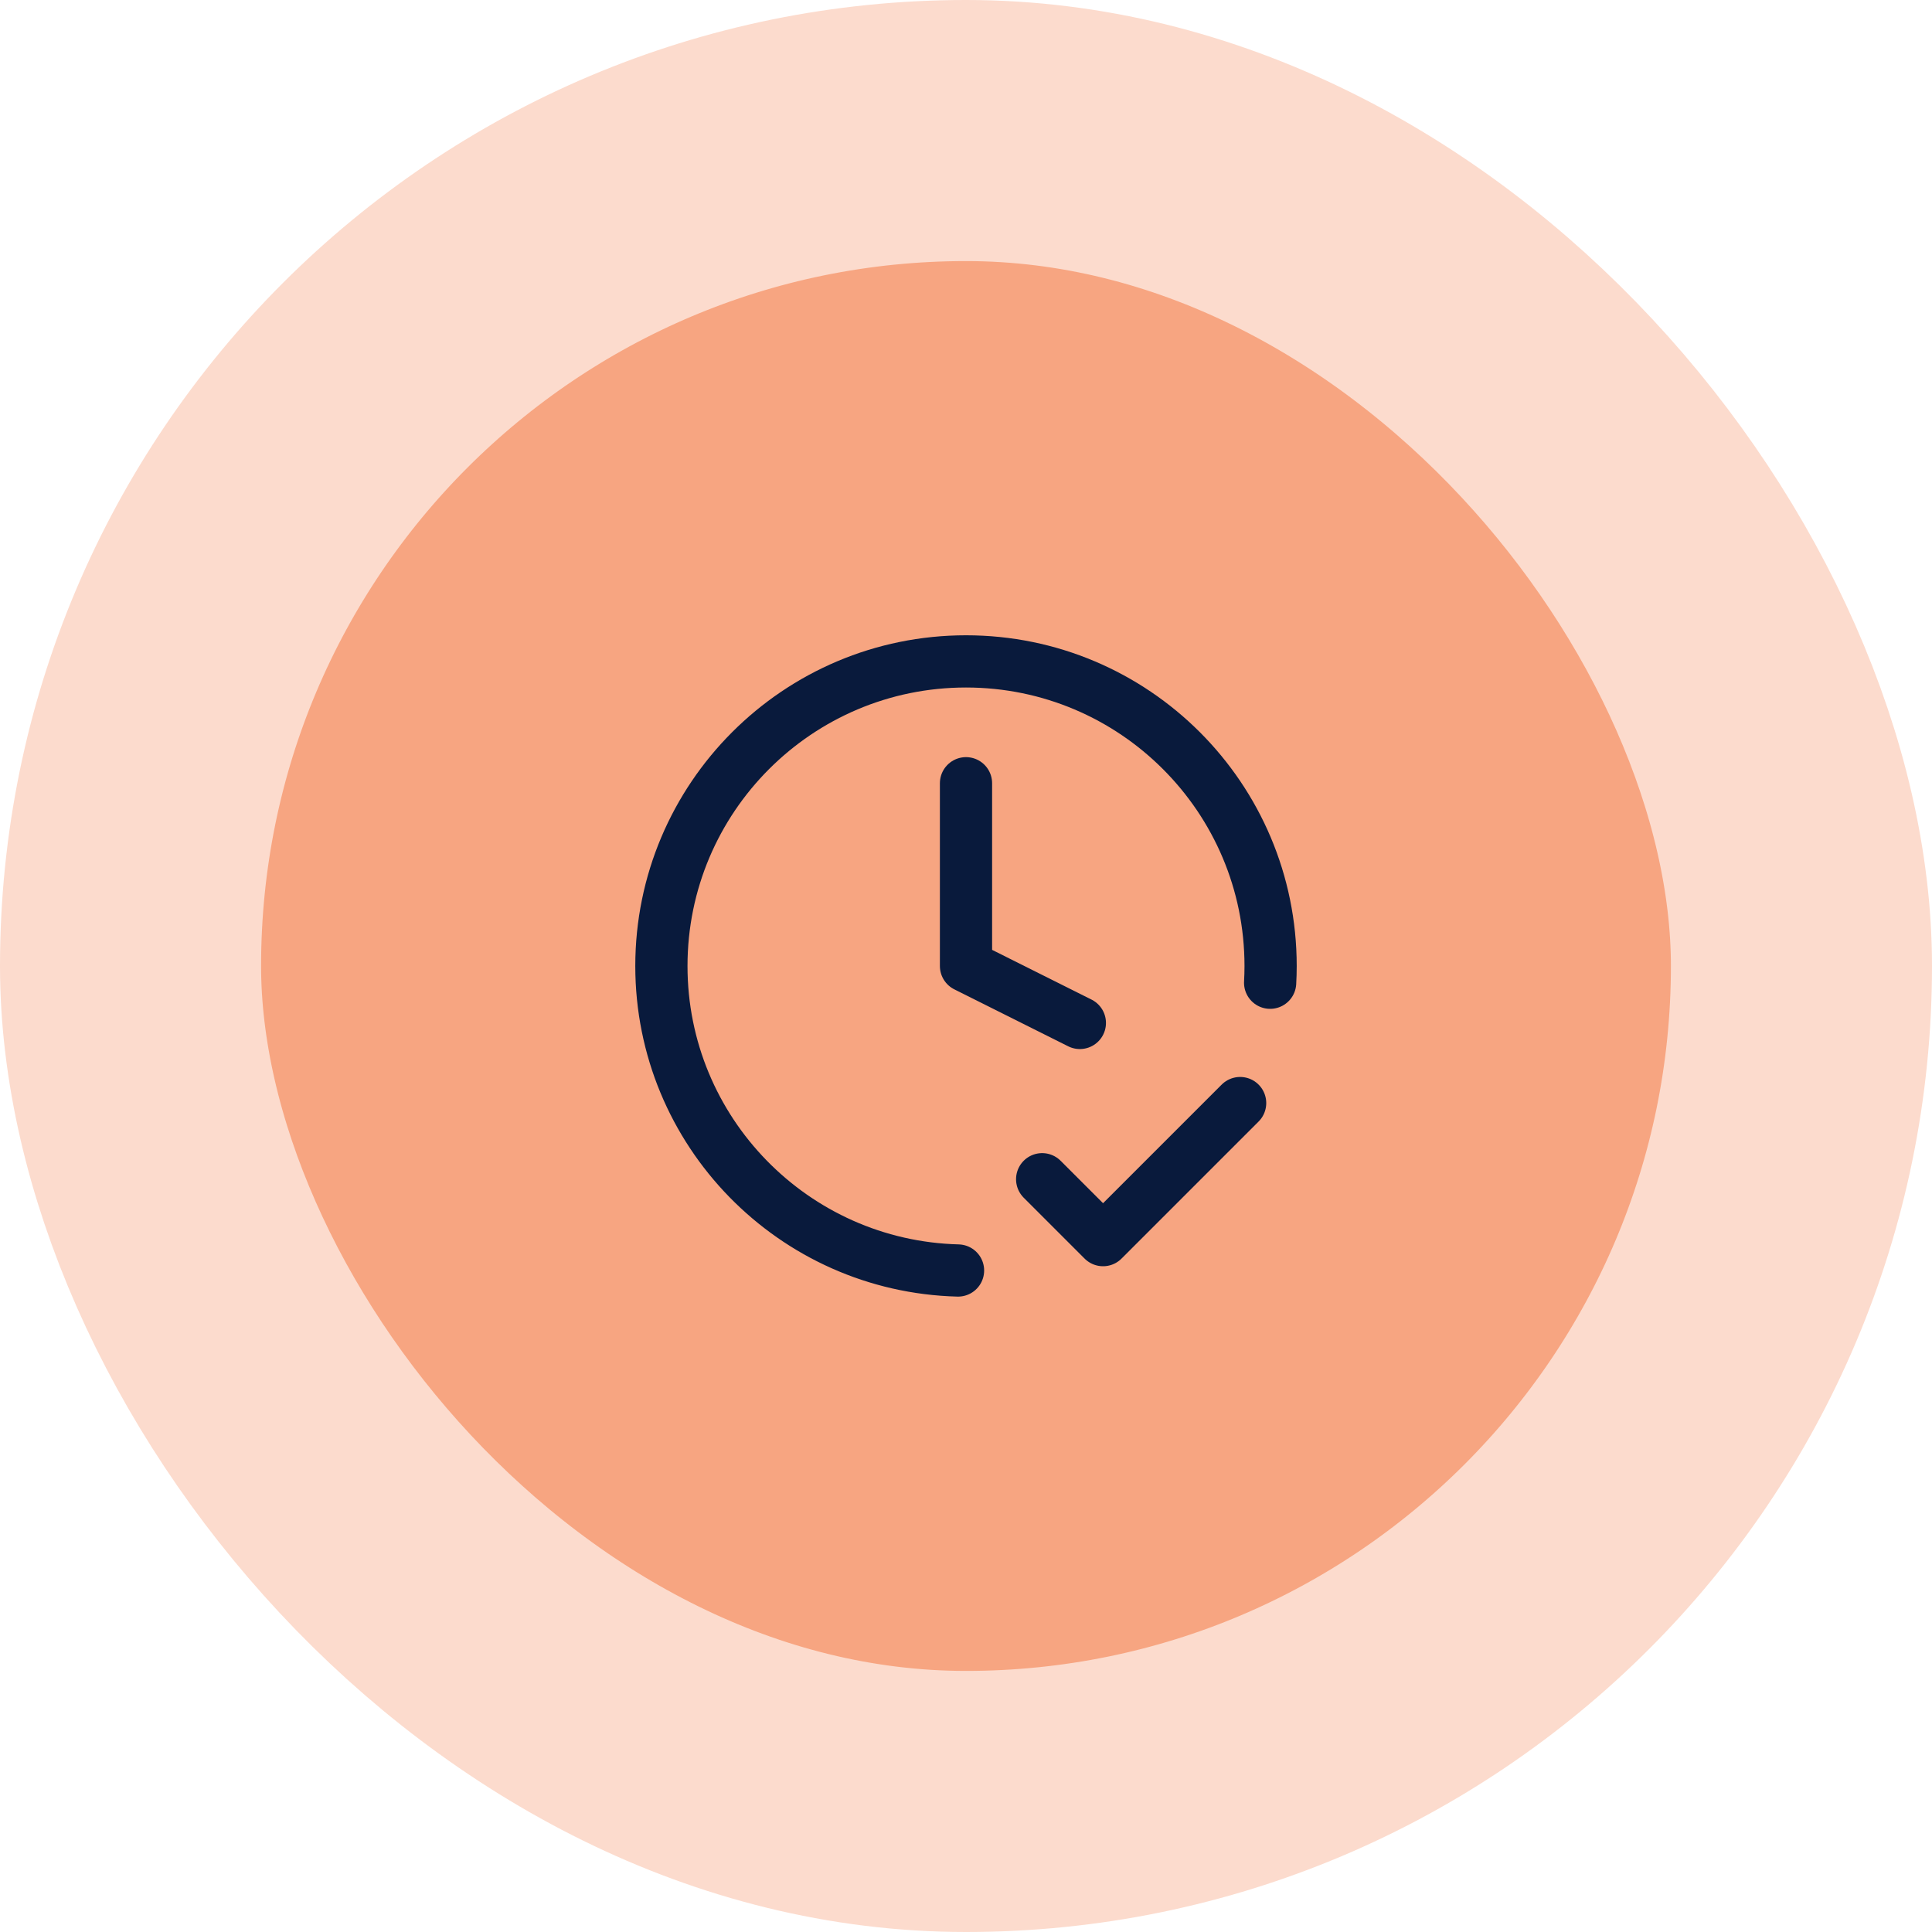
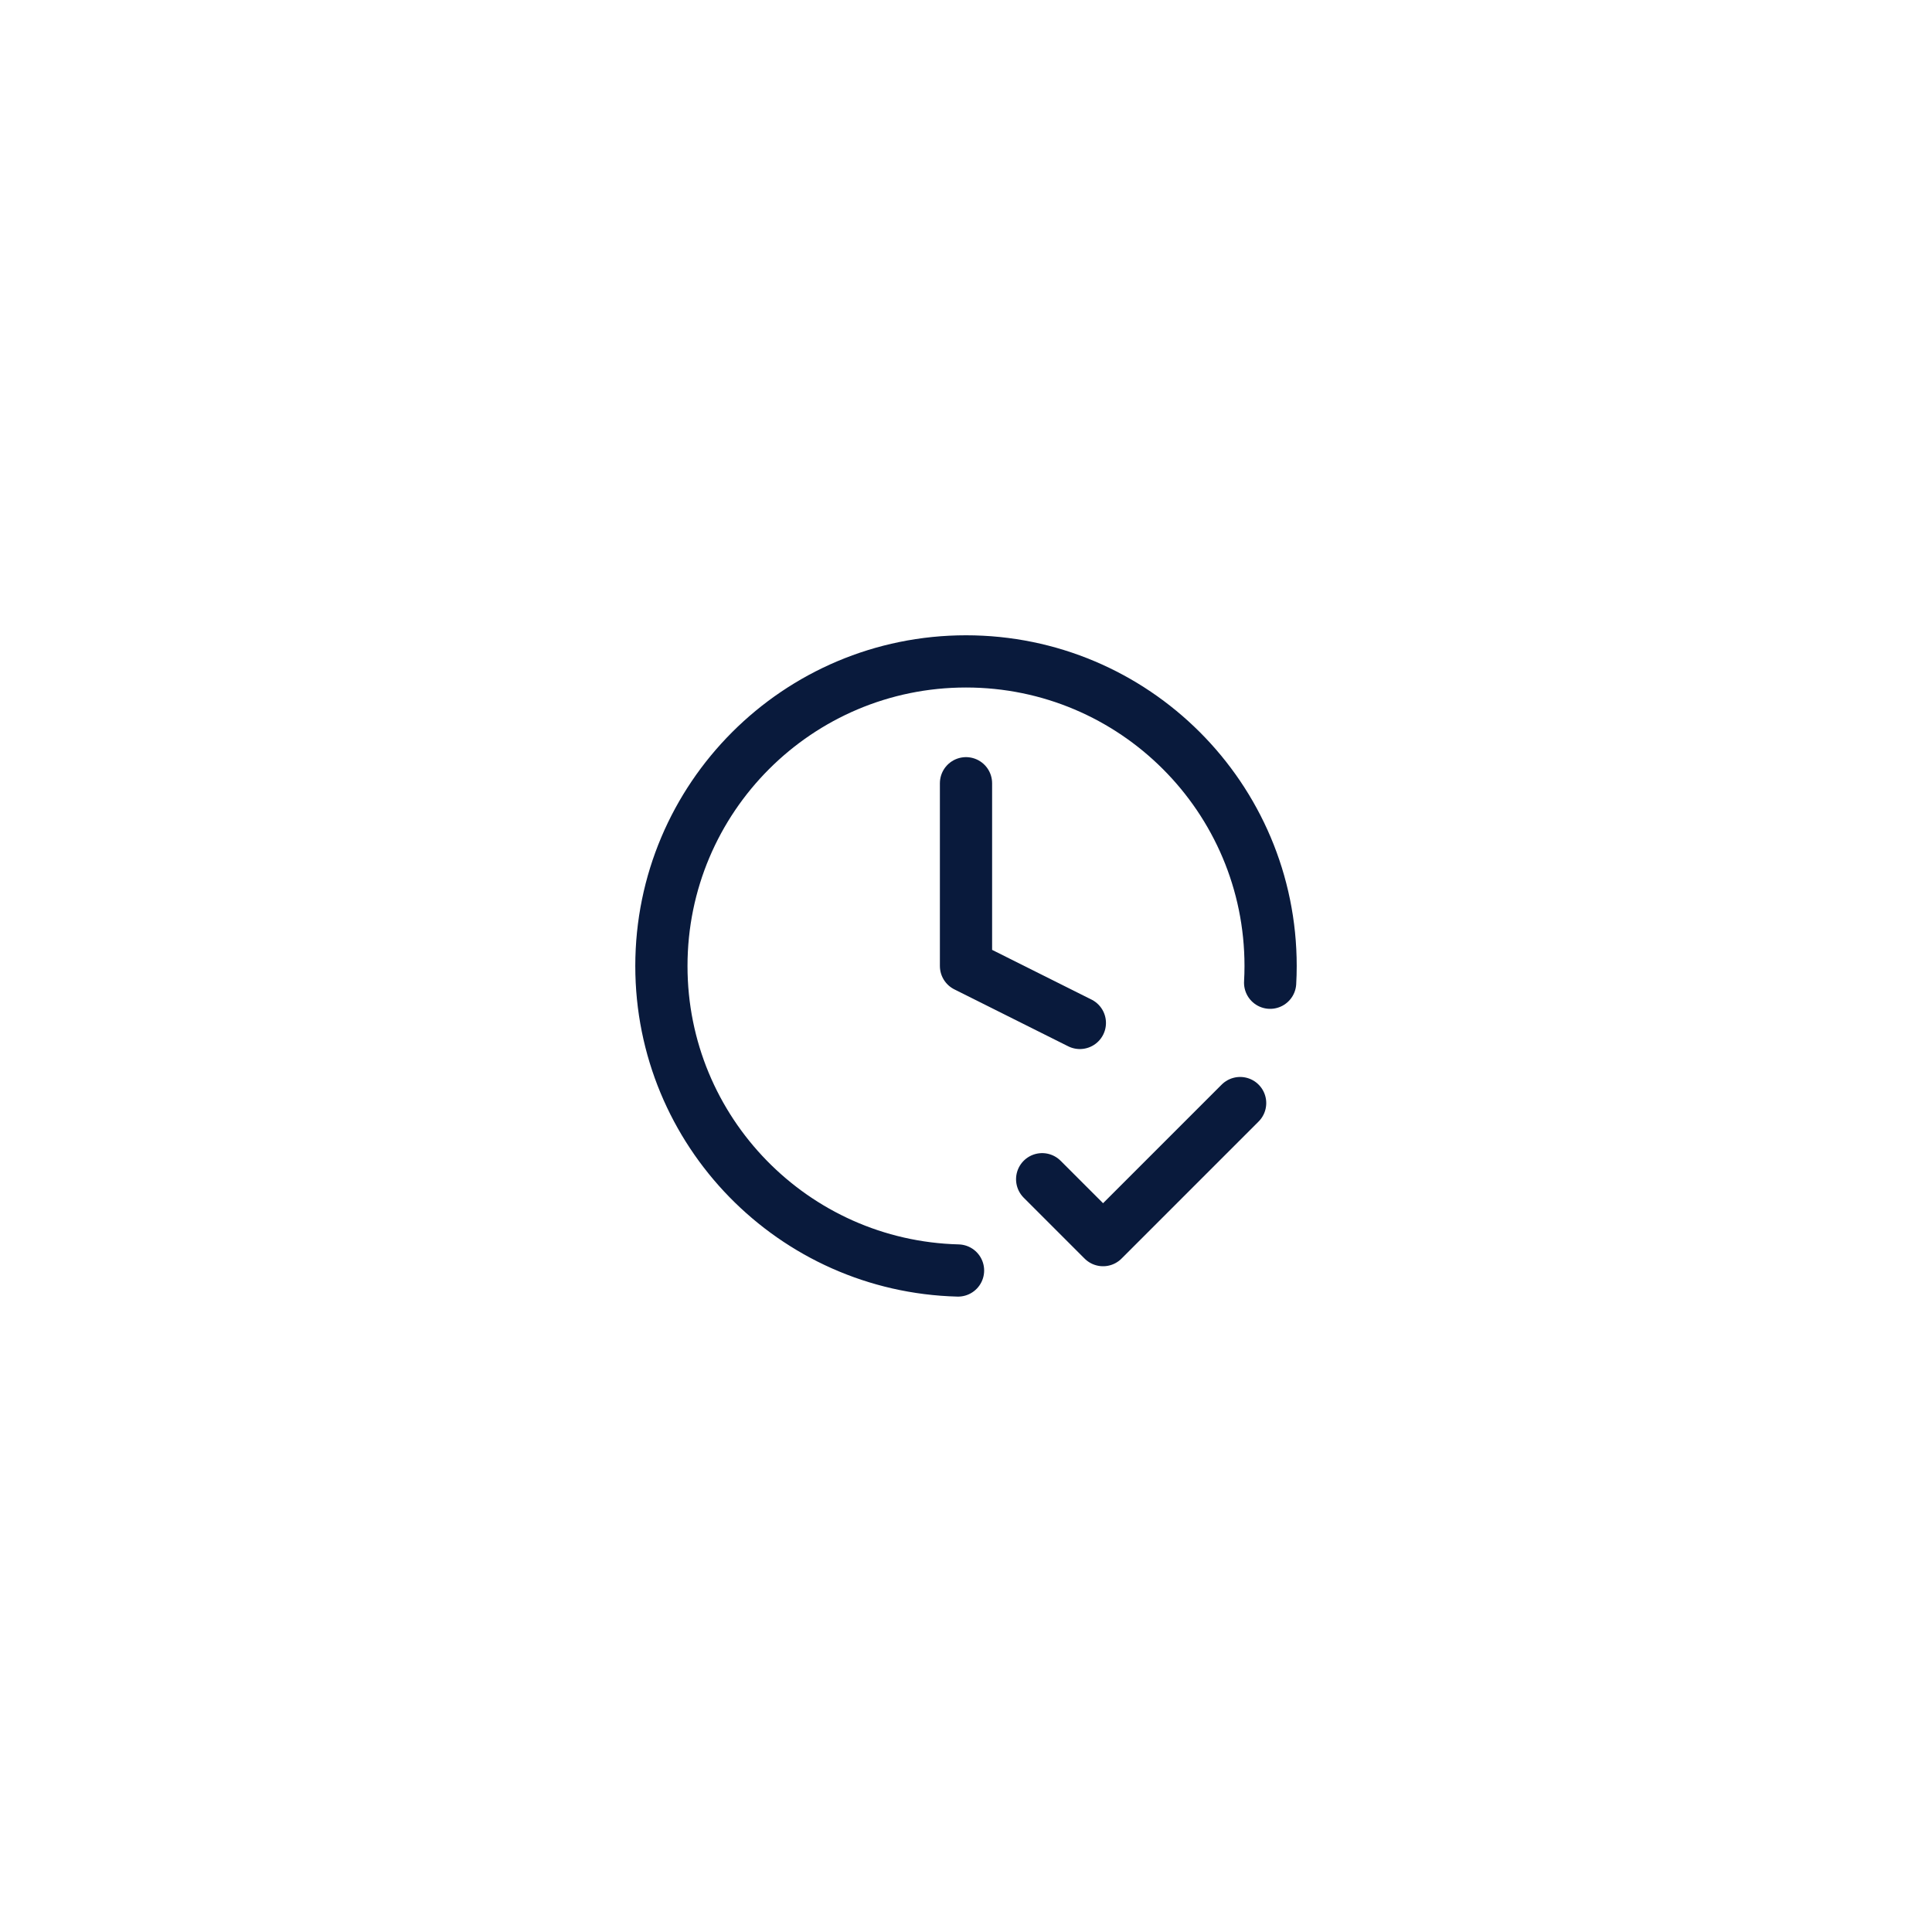
<svg xmlns="http://www.w3.org/2000/svg" width="74" height="74" viewBox="0 0 74 74" fill="none">
-   <rect x="5" y="5" width="64" height="64" rx="32" fill="#F7A581" />
-   <rect x="5" y="5" width="64" height="64" rx="32" stroke="#FCDBCD" stroke-width="10" />
  <path d="M39.917 45.167L42.25 47.5L47.5 42.25M48.649 37.641C48.661 37.429 48.667 37.215 48.667 37C48.667 30.557 43.443 25.333 37 25.333C30.557 25.333 25.333 30.557 25.333 37C25.333 43.341 30.392 48.501 36.695 48.663M37 30V37L41.361 39.181" stroke="#091A3C" stroke-width="2" stroke-linecap="round" stroke-linejoin="round" />
</svg>